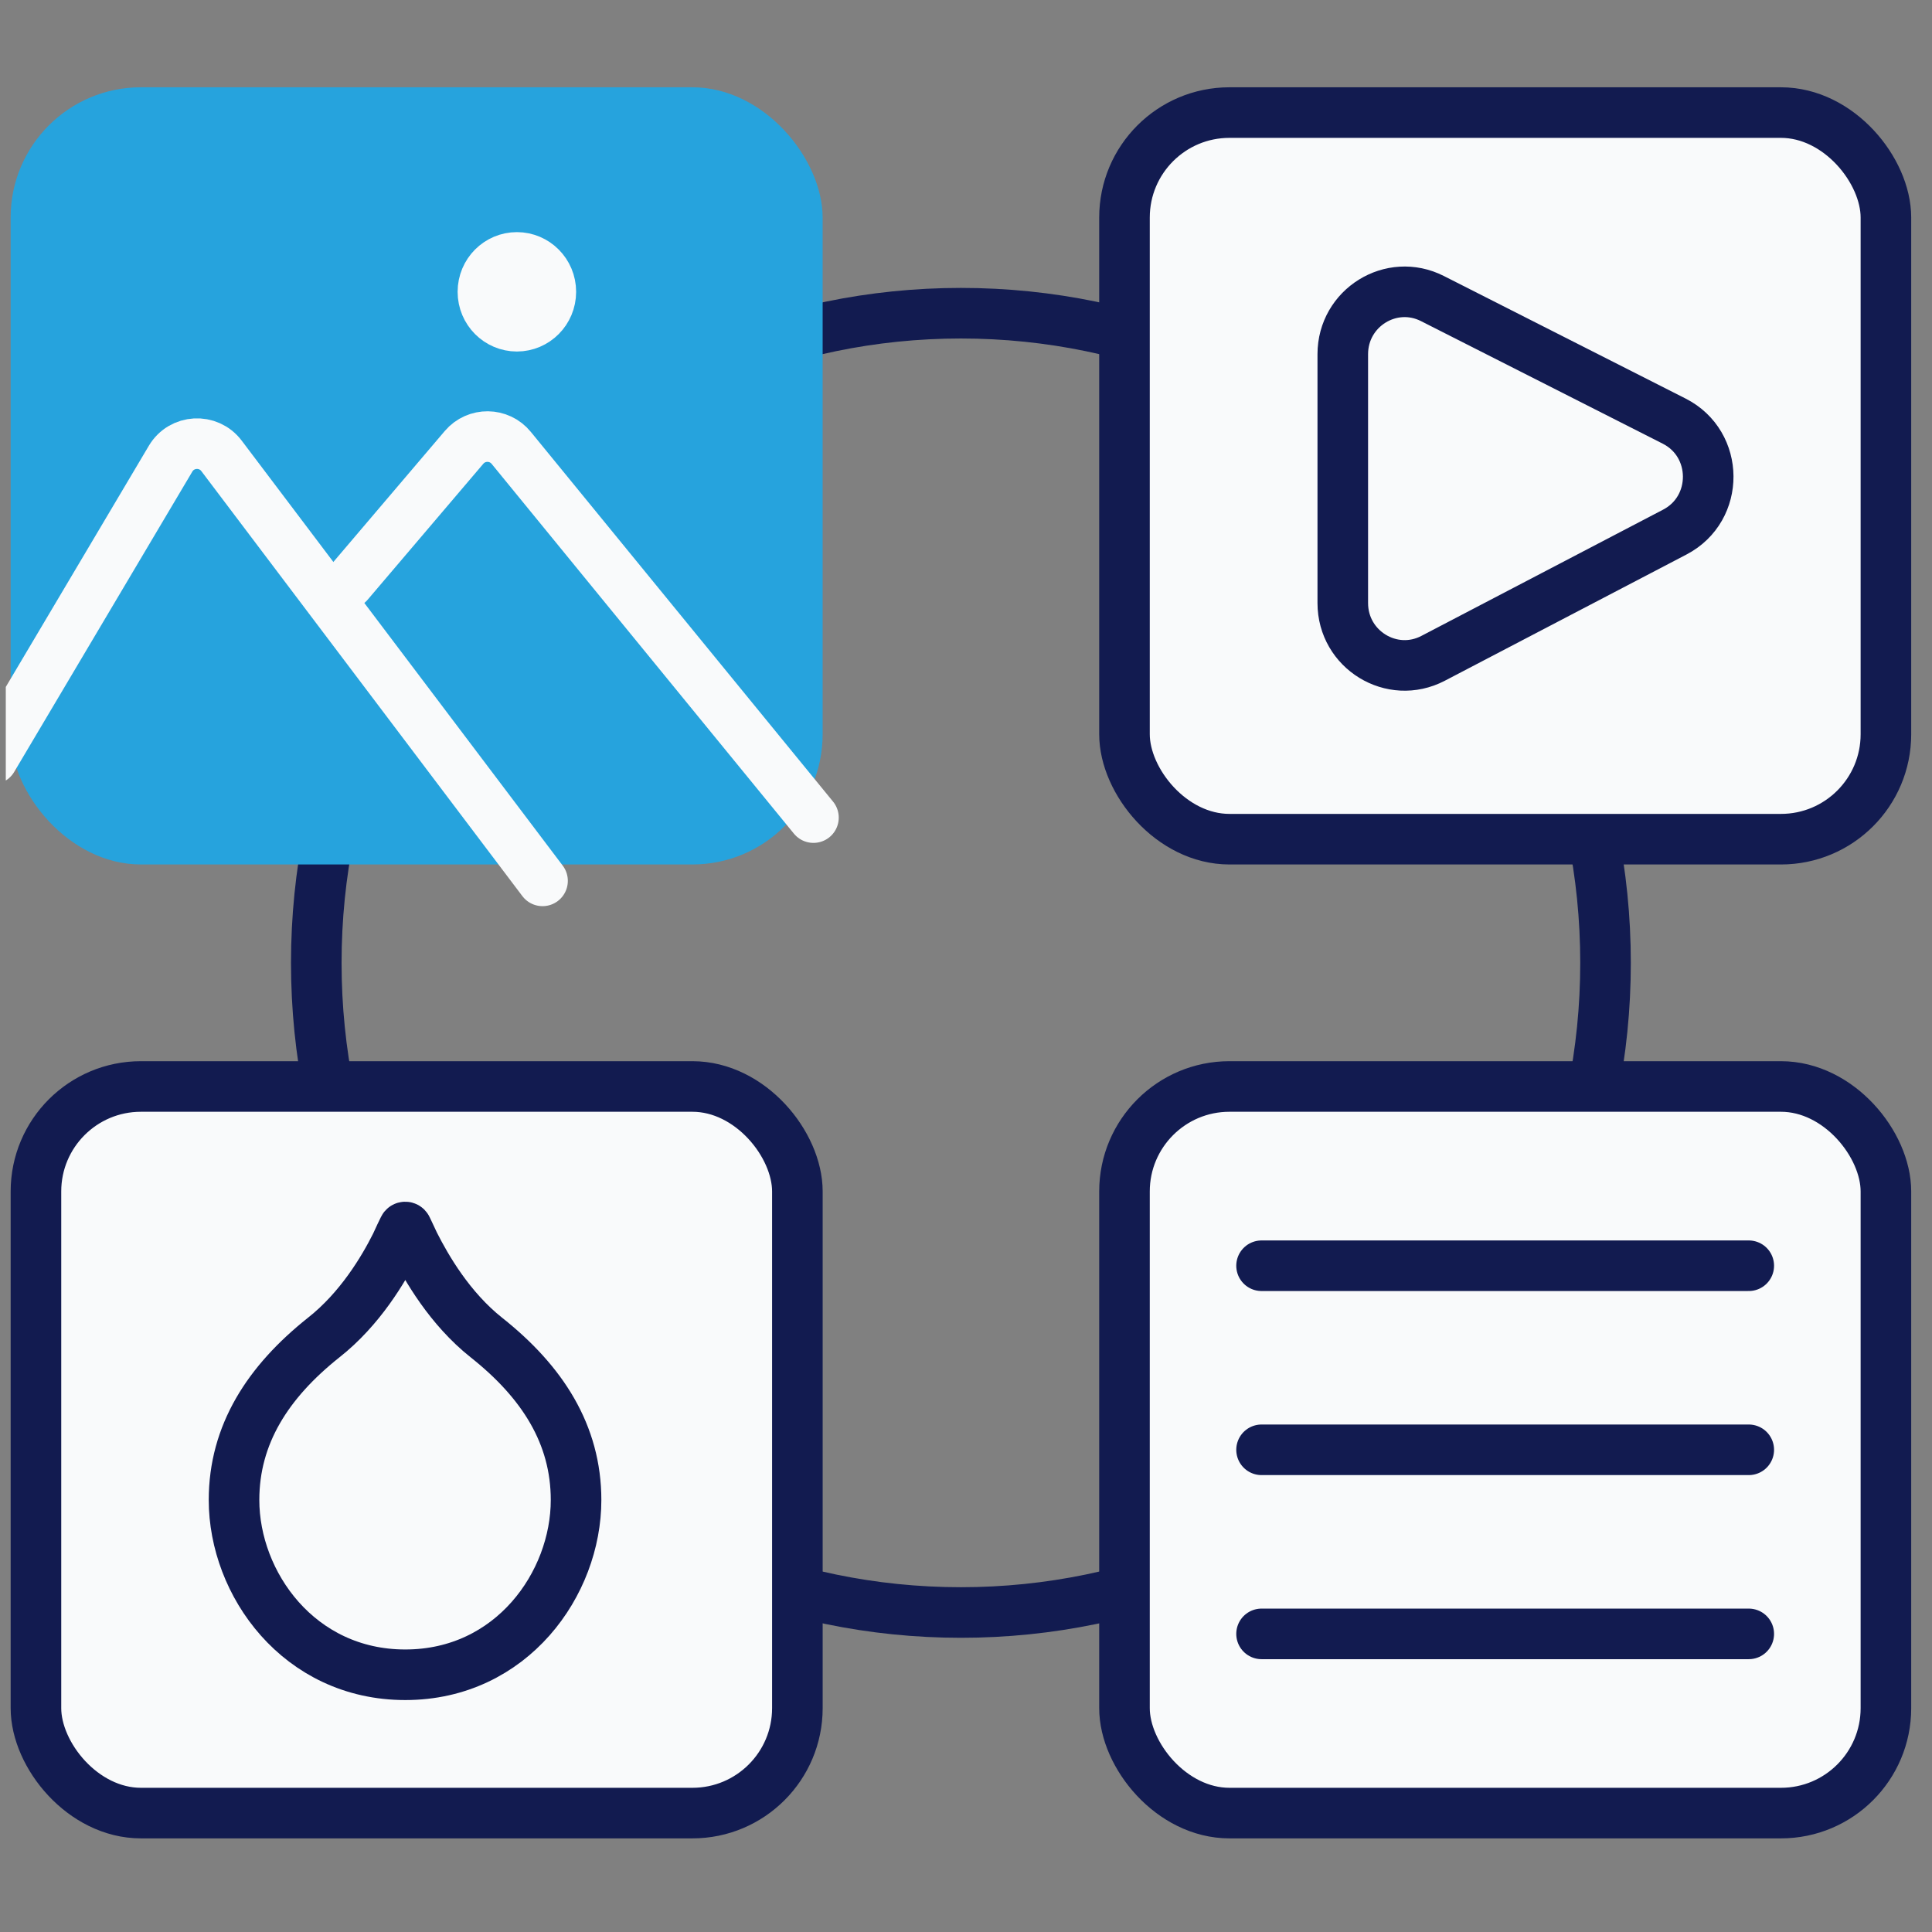
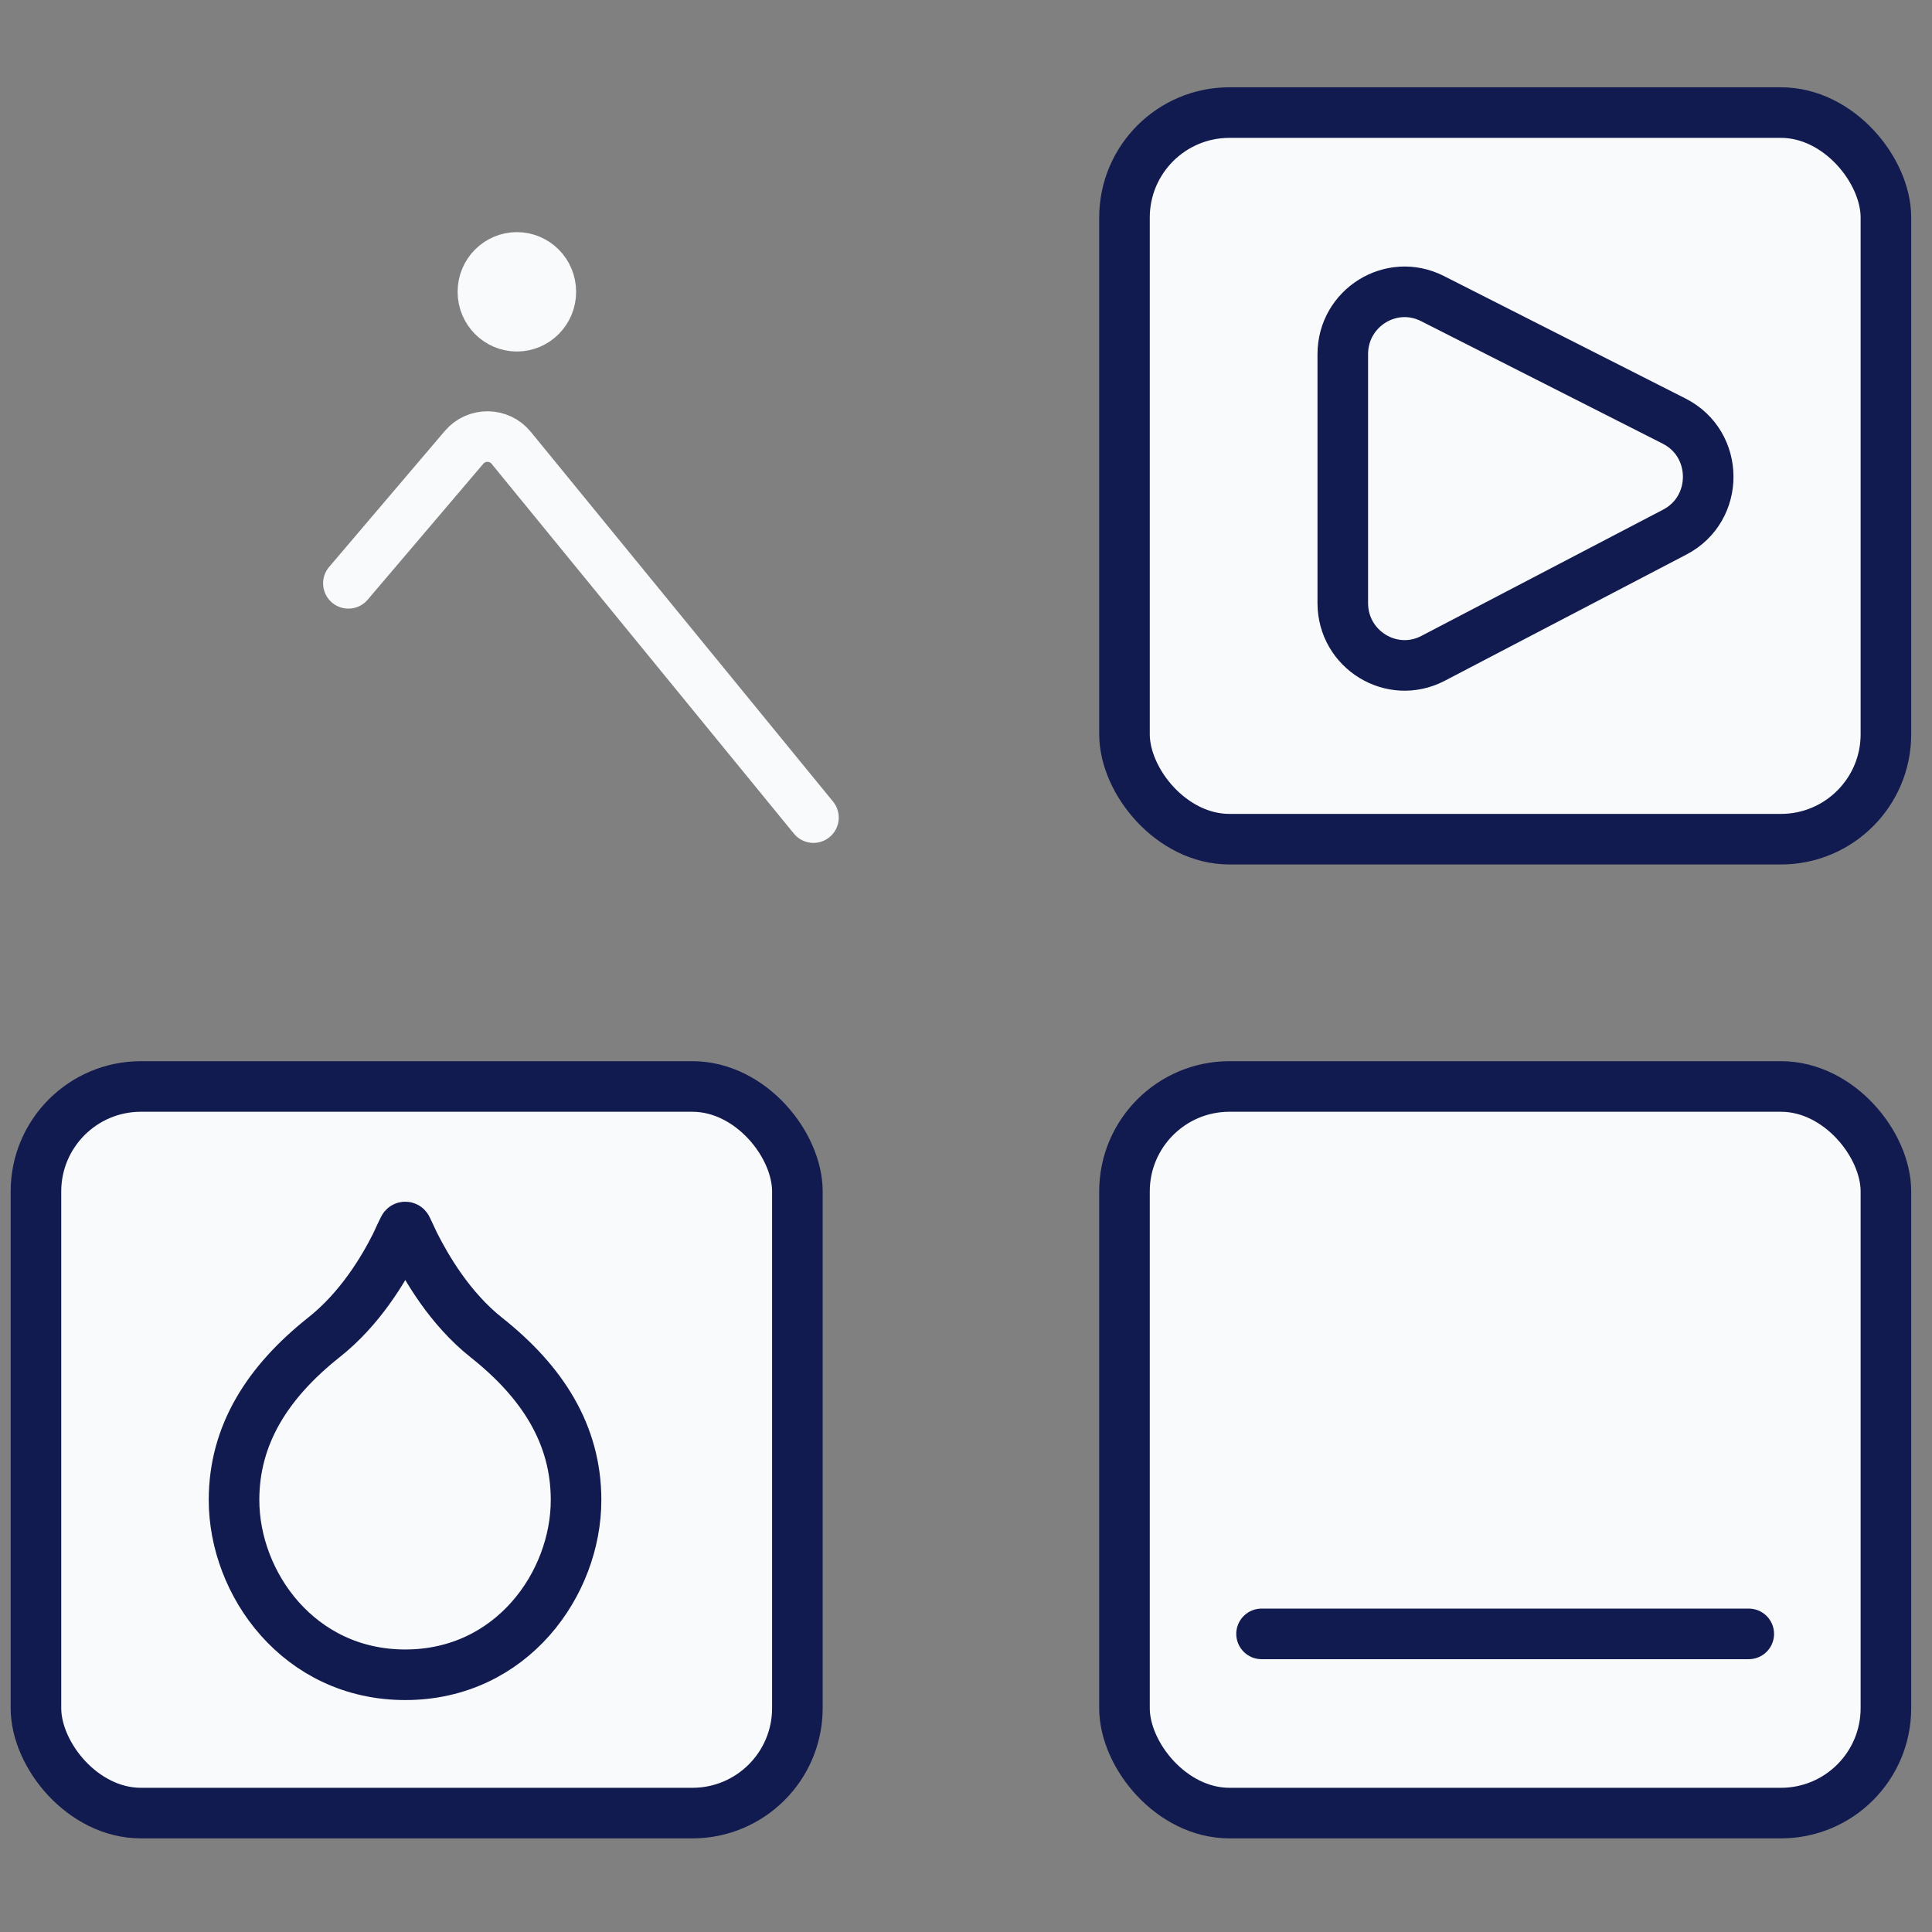
<svg xmlns="http://www.w3.org/2000/svg" width="89" height="89" viewBox="0 0 89 89" fill="none">
  <rect x="0" y="0" width="89" height="89" fill="#808080" stroke="none" />
  <g clip-path="url(#clip0_1724_2158)">
-     <path d="M73.961 44.355C73.961 60.891 60.658 74.282 44.266 74.282C27.874 74.282 14.57 60.891 14.57 44.355C14.57 27.818 27.874 14.428 44.266 14.428C60.658 14.428 73.961 27.818 73.961 44.355Z" stroke="#121B50" stroke-width="2.33" />
    <rect x="51.801" y="5.186" width="35.076" height="33.472" rx="4.835" fill="#F9FAFB" stroke="#121B50" stroke-width="2.33" />
    <path d="M61.857 16.316V27.78C61.857 29.931 64.121 31.318 66.017 30.327L77.153 24.51C79.217 23.432 79.199 20.452 77.122 19.399L65.986 13.753C64.092 12.792 61.857 14.18 61.857 16.316Z" stroke="#121B50" stroke-width="2.33" />
-     <rect x="0.49" y="4.021" width="37.406" height="35.802" rx="6" fill="#26A3DD" />
-     <path d="M-0.349 34.966L7.858 21.13C8.371 20.265 9.597 20.197 10.204 20.999L24.993 40.578" stroke="#F9FAFB" stroke-width="2.33" stroke-linecap="round" />
    <path d="M16.049 26.872L21.377 20.609C21.949 19.937 22.991 19.947 23.55 20.631L37.473 37.664" stroke="#F9FAFB" stroke-width="2.33" stroke-linecap="round" />
-     <path d="M25.375 13.443C25.375 14.326 24.666 15.028 23.811 15.028C22.955 15.028 22.246 14.326 22.246 13.443C22.246 12.559 22.955 11.858 23.811 11.858C24.666 11.858 25.375 12.559 25.375 13.443Z" fill="#F9FAFB" stroke="#F9FAFB" stroke-width="2.33" />
+     <path d="M25.375 13.443C25.375 14.326 24.666 15.028 23.811 15.028C22.955 15.028 22.246 14.326 22.246 13.443C22.246 12.559 22.955 11.858 23.811 11.858C24.666 11.858 25.375 12.559 25.375 13.443" fill="#F9FAFB" stroke="#F9FAFB" stroke-width="2.33" />
    <rect x="51.801" y="50.05" width="35.076" height="33.472" rx="4.835" fill="#F9FAFB" stroke="#121B50" stroke-width="2.33" />
-     <path d="M58.115 58.308H80.559" stroke="#121B50" stroke-width="2.33" stroke-linecap="round" />
-     <path d="M58.115 66.787H80.559" stroke="#121B50" stroke-width="2.33" stroke-linecap="round" />
    <path d="M58.115 75.267H80.559" stroke="#121B50" stroke-width="2.33" stroke-linecap="round" />
    <rect x="1.656" y="50.05" width="35.076" height="33.472" rx="4.835" fill="#F9FAFB" stroke="#121B50" stroke-width="2.33" />
    <path d="M22.412 61.62C20.716 60.276 19.641 58.401 19.083 57.297L18.804 56.704L18.739 56.568C18.711 56.509 18.627 56.509 18.599 56.568L18.442 56.891L18.235 57.339C17.677 58.453 16.591 60.297 14.906 61.62C12.342 63.661 10.781 66.078 10.781 69.099C10.781 72.952 13.769 77.15 18.669 77.15C23.57 77.15 26.537 72.952 26.537 69.099C26.537 66.078 24.986 63.661 22.412 61.62Z" stroke="#121B50" stroke-width="2.33" />
  </g>
  <defs>
    <clipPath id="clip0_1724_2158">
      <rect width="88" height="88" fill="white" transform="translate(0.267 0.681)" />
    </clipPath>
  </defs>
</svg>